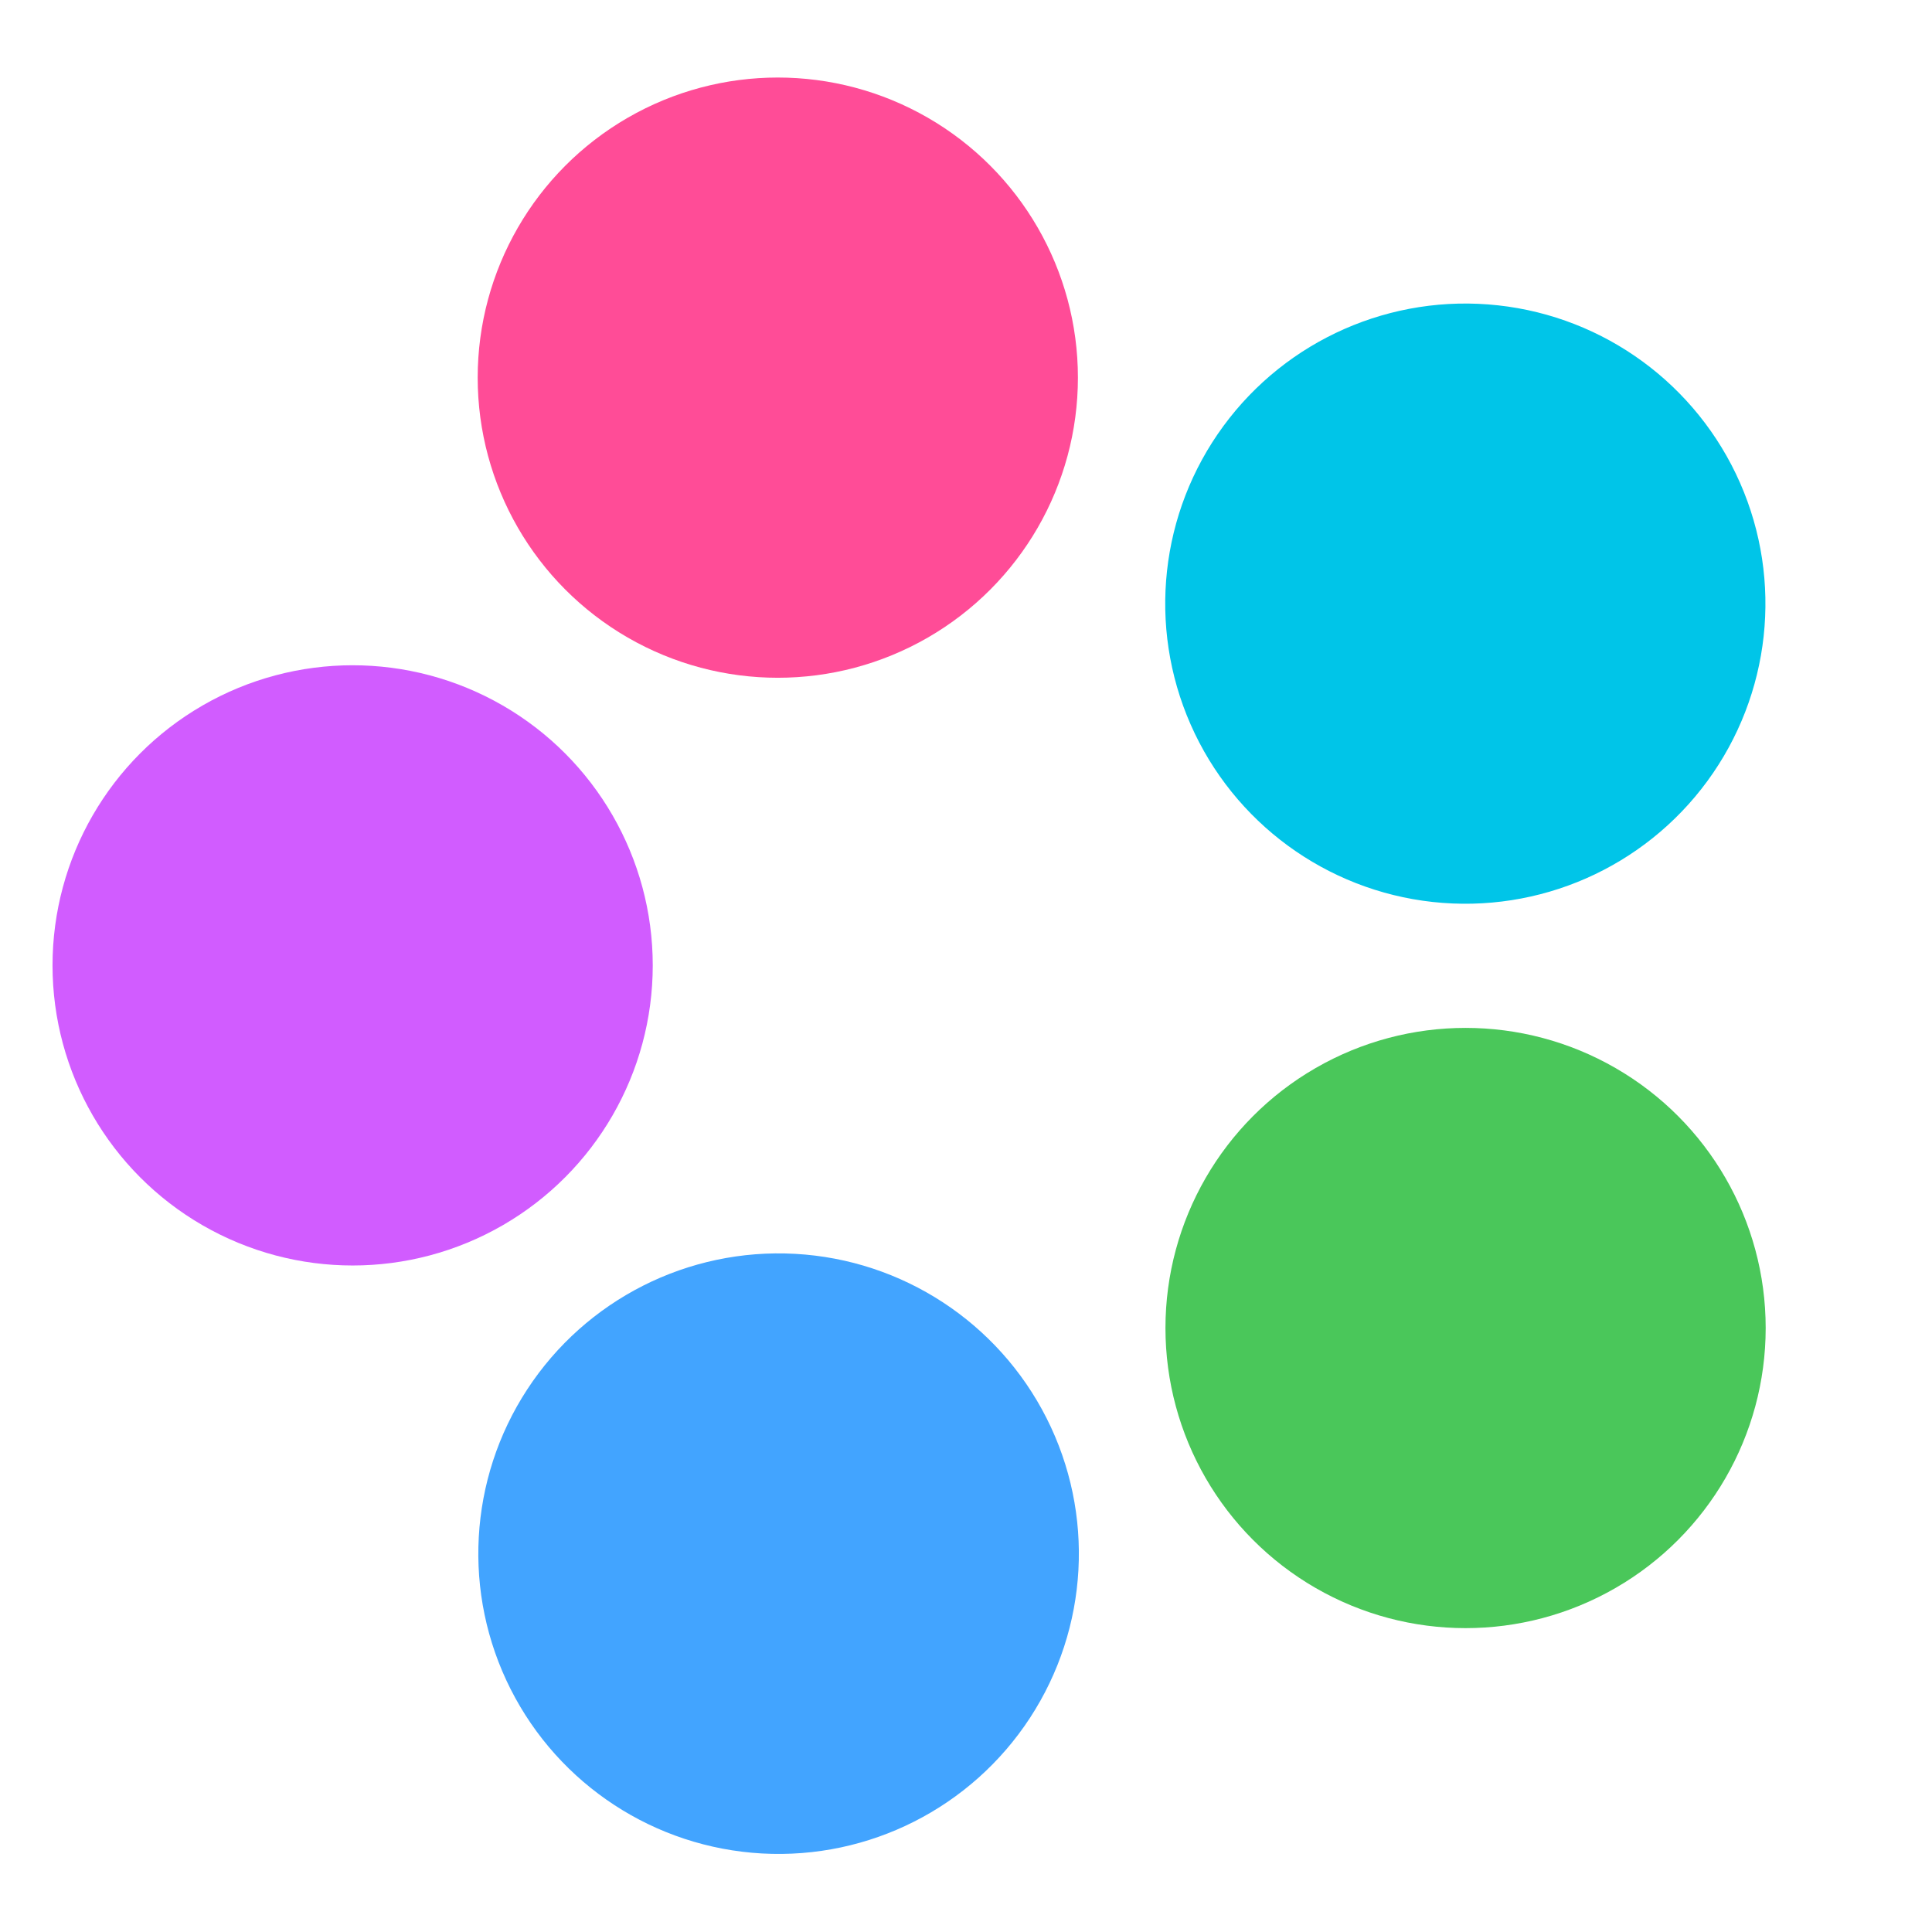
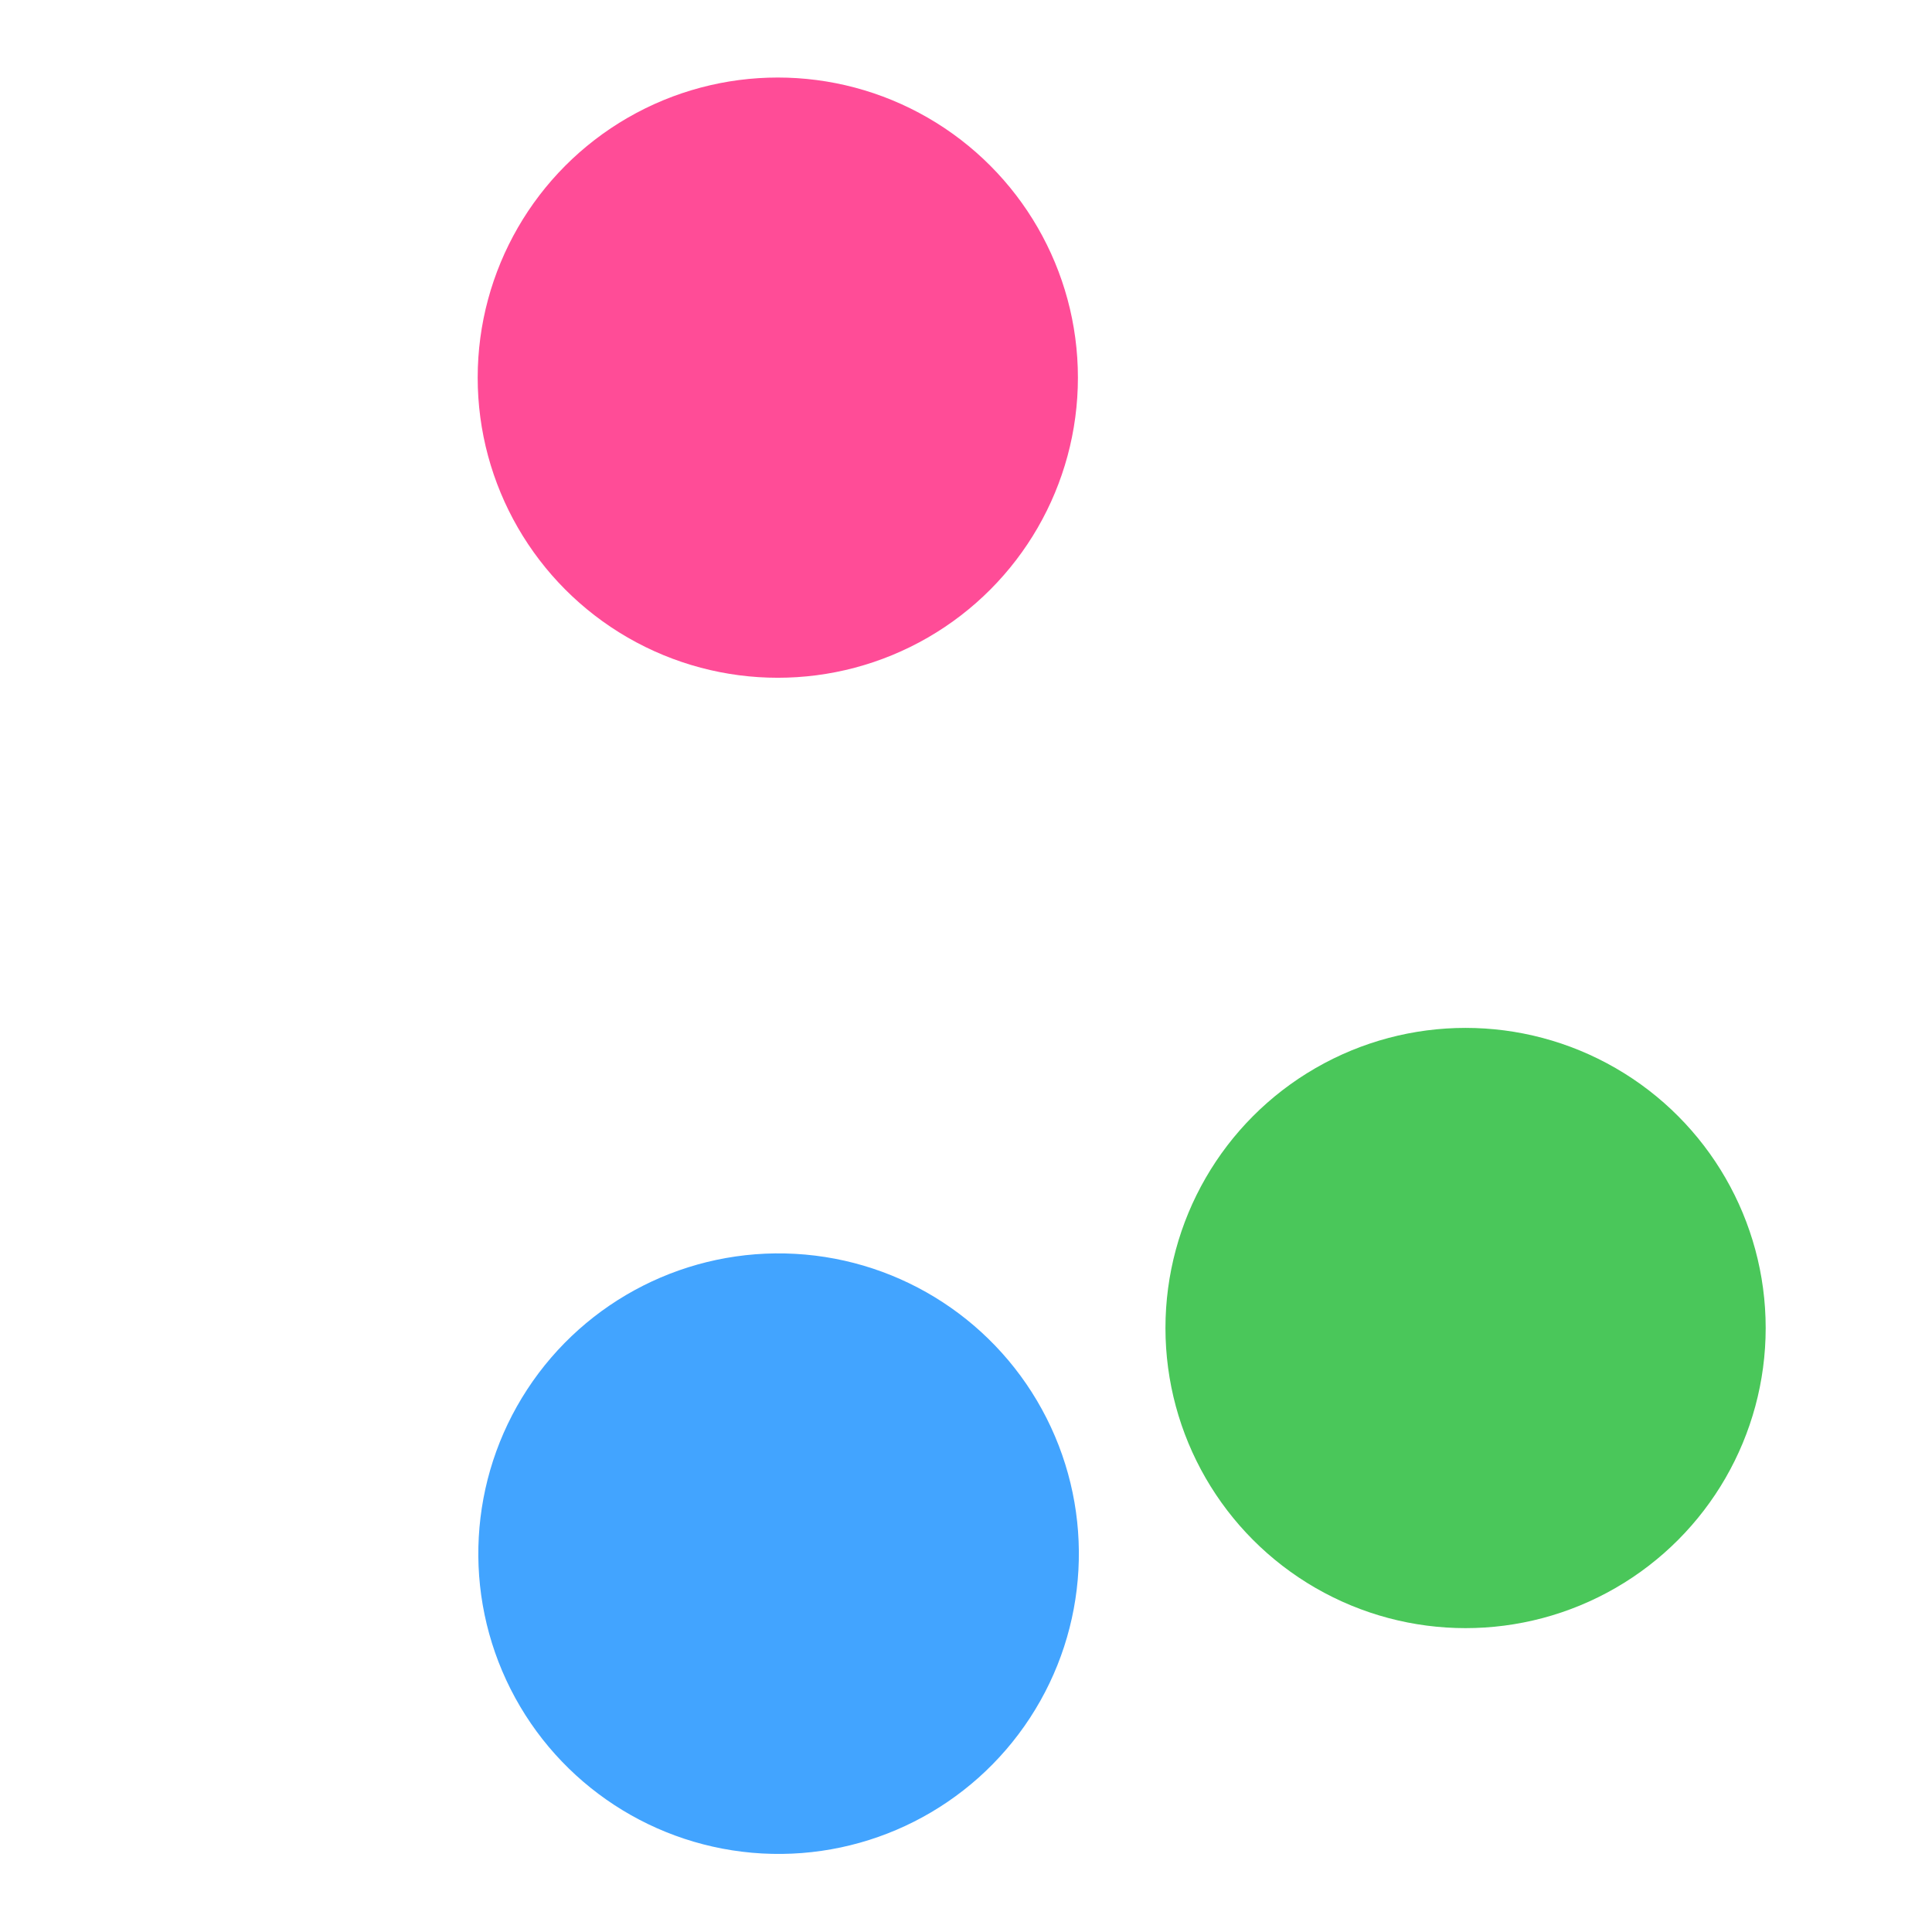
<svg xmlns="http://www.w3.org/2000/svg" version="1.1" baseProfile="tiny" id="Logo" x="0px" y="0px" viewBox="0 0 154.5 154.5" xml:space="preserve">
  <title>Deon-Logo-2019-13</title>
  <g id="dots">
-     <circle id="_1" fill="#D15CFF" cx="28.2" cy="77.2" r="24" />
    <circle id="_2" fill="#FF4C97" cx="62.2" cy="30.2" r="24" />
-     <ellipse id="_3" transform="matrix(0.109 -0.994 0.994 0.109 56.495 159.516)" fill="#00C5E8" cx="117.2" cy="48.2" rx="24" ry="24" />
    <circle id="_4" fill="#4AC75A" cx="117.2" cy="106.2" r="24" />
    <ellipse id="_5" transform="matrix(5.530037e-02 -0.999 0.999 5.530037e-02 -65.252 179.514)" fill="#42A4FF" cx="62.2" cy="124.2" rx="24" ry="24" />
  </g>
</svg>